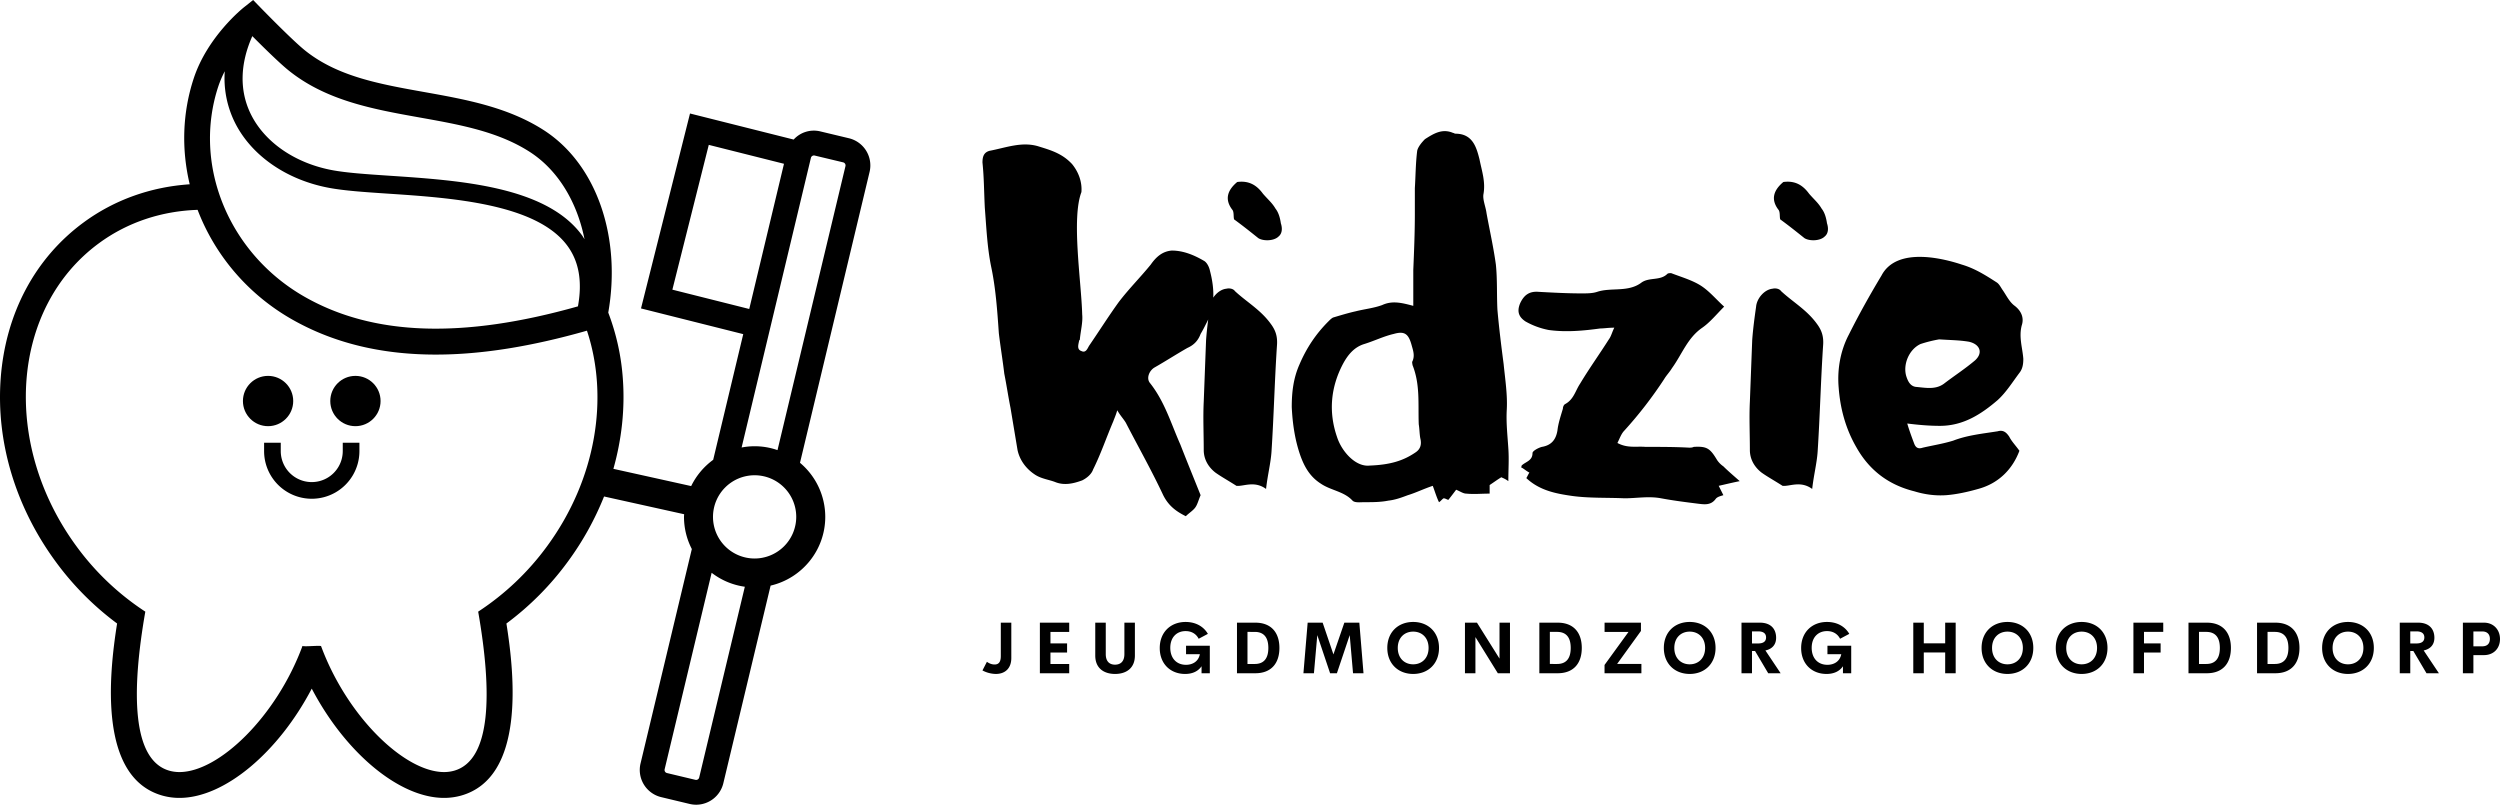
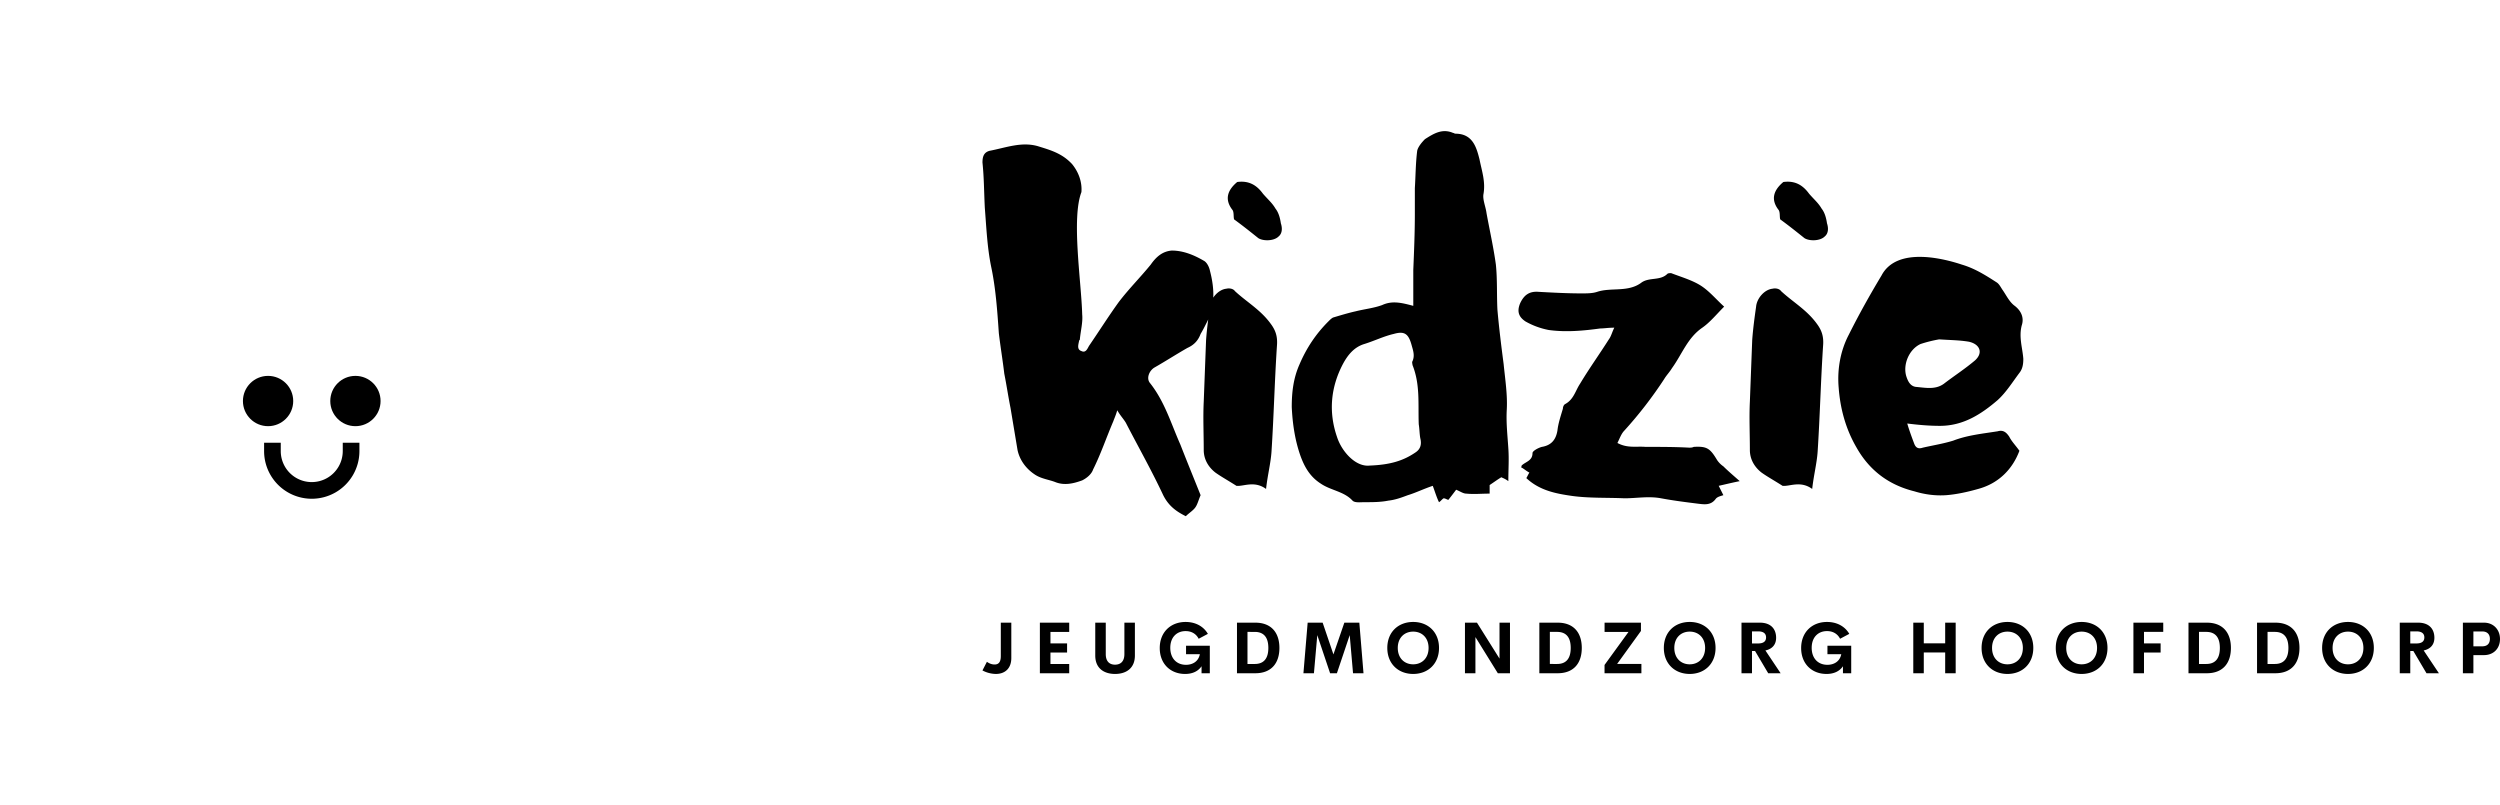
<svg xmlns="http://www.w3.org/2000/svg" width="4861.445" height="1564.849" viewBox="0 0 4861.445 1564.849">
  <g transform="translate(-633.593 -130.397)">
    <g transform="translate(633.593 130.397)">
      <path d="M739.492,488.576c28.3,5.359,67.191,7.955,112.248,10.963,135.021,9.026,303.044,20.253,373.357,114.9,2.05,2.746,3.724,5.679,5.566,8.537C1216.127,550.162,1178.78,488.162,1123.925,453c-61.662-39.528-135.6-52.748-213.87-66.739-89.55-16-182.165-32.552-255.562-92.126-18.015-14.63-49.627-45.79-69.8-66.062-24.052,54.027-25.293,106.287-2.84,151.795C608.665,434.323,667.6,474.942,739.492,488.576Z" transform="translate(-94.034 -157.813)" fill="none" />
      <path d="M686.575,735.092c133.178,75.9,307.276,81.859,531.32,18.485,8.744-48.574,2.012-87.444-20.874-118.247-60.684-81.671-226.508-92.766-347.613-100.852-46.185-3.084-86.052-5.754-116.422-11.509-82.63-15.665-150.873-63.354-182.541-127.593a193.5,193.5,0,0,1-19.35-98.934A199.322,199.322,0,0,0,518.589,325.7C468.059,478.647,538.71,650.826,686.575,735.092Z" transform="translate(-94.034 -157.813)" fill="none" />
-       <path d="M1618.575,476.3l-146.247-36.764-70.8,281.55,149.5,37.591Z" transform="translate(-94.034 -157.813)" fill="none" />
      <path d="M941.723,847.34c-106.982,0-199.767-22.848-280.027-68.563-87.049-49.608-150.29-126.258-183.369-212.893-68.582,2.313-134.87,23.168-191.605,64.746-171.033,125.317-190.8,389.153-44.136,589.277A513.317,513.317,0,0,0,376.629,1347.2c-27.4,156.571-26.045,288.828,46.975,309.363a71.525,71.525,0,0,0,19.407,2.576c76.65,0,188.352-107.7,239.145-244.955-1.467.32-2.877.583.056-.132,2.8-.545,1.711-.263.357.038,6.413,1.335,29.787-1.185,35.749-.038,50.755,137.334,162.514,245.087,239.2,245.087a71.425,71.425,0,0,0,19.407-2.576c73.02-20.535,74.374-152.792,46.975-309.363a512.7,512.7,0,0,0,134.043-127.292c96.263-131.373,120.371-289.994,77.5-419.072C1127.348,831.694,1029.674,847.34,941.723,847.34Zm-375.275,90.3a48.893,48.893,0,1,1,48.893,48.893A48.892,48.892,0,0,1,566.448,937.642ZM792.936,1035a92.681,92.681,0,1,1-185.362,0v-16.21h32.4V1035a60.27,60.27,0,1,0,120.541,0v-16.21h32.4V1035Zm-7.748-48.461a48.893,48.893,0,1,1,48.893-48.893A48.892,48.892,0,0,1,785.189,986.535Z" transform="translate(-94.034 -157.813)" fill="none" />
      <path d="M1386.445,1653.741h0a6.146,6.146,0,0,0,4.476,7.277l55.456,13.258a6.114,6.114,0,0,0,7.278-4.457l88.76-371.025a136.612,136.612,0,0,1-64.539-27.136Z" transform="translate(-94.034 -157.813)" fill="none" />
      <path d="M1733.625,473.532l-55.437-13.258a5.852,5.852,0,0,0-4.551.752,5.961,5.961,0,0,0-2.727,3.7l-134.776,563.288a133.822,133.822,0,0,1,69.8,5.115l132.144-552.325A6.077,6.077,0,0,0,1733.625,473.532Z" transform="translate(-94.034 -157.813)" fill="none" />
-       <path d="M1561.445,1081.99a80.937,80.937,0,1,0,80.937,80.937A81.018,81.018,0,0,0,1561.445,1081.99Z" transform="translate(-94.034 -157.813)" fill="none" />
+       <path d="M1561.445,1081.99A81.018,81.018,0,0,0,1561.445,1081.99Z" transform="translate(-94.034 -157.813)" fill="none" />
      <circle cx="48.893" cy="48.893" r="48.893" transform="translate(472.394 730.936)" />
      <circle cx="48.893" cy="48.893" r="48.893" transform="translate(642.261 730.936)" />
      <path d="M760.535,1035a60.27,60.27,0,1,1-120.541,0v-16.21h-32.4V1035a92.681,92.681,0,1,0,185.362,0v-16.21h-32.4V1035Z" transform="translate(-94.034 -157.813)" />
-       <path d="M1744.851,426.65,1689.4,413.374a52.98,52.98,0,0,0-52.015,15.815l-201.572-50.68-95.3,379.073,198.808,49.984-58.446,244.391a137.952,137.952,0,0,0-42.8,51.075l-151.25-33.53c16.285-57.75,22.717-117.269,18.316-176.053a447.757,447.757,0,0,0-28.3-127.743c25.688-146.417-22.19-288.64-125.787-355.041-70.087-44.925-152.491-59.65-232.168-73.9-87.105-15.552-169.4-30.257-232.713-81.671-24.992-20.272-83.476-80.373-84.059-80.975l-15.853-16.3-17.808,14.16c-2.877,2.294-70.858,57.036-97.58,137.9-22.435,67.924-23.977,139.026-7.936,206.311-75.634,5.04-146.36,30.239-205.916,73.885C162.251,659.514,104.857,767.249,95.4,893.45c-9.233,123.23,28.64,249.713,106.644,356.169a564.229,564.229,0,0,0,119.695,120.654c-15.984,100.194-36.632,299.547,88.252,334.675a121.928,121.928,0,0,0,33.022,4.438c88.027,0,192.734-89.23,257.254-212.5,64.52,123.268,169.227,212.5,257.254,212.5a122.67,122.67,0,0,0,33.022-4.438c124.885-35.128,104.237-234.481,88.252-334.675a564.226,564.226,0,0,0,119.695-120.654,572.434,572.434,0,0,0,70.181-126.352l155.706,34.507c-.056,1.73-.263,3.4-.263,5.134a136.325,136.325,0,0,0,15.232,62.565l-99.761,417.041h0a54.326,54.326,0,0,0,40.149,65.367l55.456,13.276a54.888,54.888,0,0,0,12.656,1.5,54.47,54.47,0,0,0,52.729-41.635l91.976-384.452c60.8-14.141,106.268-68.639,106.268-133.667a137.119,137.119,0,0,0-49.138-105.139L1785.038,492A54.377,54.377,0,0,0,1744.851,426.65ZM584.689,228.087c20.178,20.272,51.789,51.451,69.8,66.062,73.4,59.575,165.993,76.123,255.562,92.126,78.286,13.991,152.227,27.192,213.87,66.739,54.855,35.166,92.22,97.166,106.738,169.979-1.843-2.858-3.516-5.792-5.566-8.537-70.312-94.646-238.336-105.873-373.357-114.9-45.038-3.009-83.946-5.6-112.248-10.963C667.6,474.961,608.646,434.323,581.83,379.9,559.4,334.374,560.637,282.114,584.689,228.087Zm-66.1,97.58a200.185,200.185,0,0,1,12.505-29.261,193.5,193.5,0,0,0,19.35,98.934c31.668,64.238,99.893,111.928,182.541,127.593,30.37,5.773,70.256,8.425,116.422,11.509,121.086,8.1,286.929,19.181,347.613,100.852,22.886,30.8,29.618,69.673,20.874,118.247-224.025,63.373-398.142,57.412-531.32-18.485C538.71,650.826,468.059,478.647,518.589,325.667Zm639.336,894.24A513.318,513.318,0,0,1,1023.882,1347.2c27.4,156.571,26.045,288.828-46.975,309.363a71.425,71.425,0,0,1-19.407,2.576c-76.687,0-188.446-107.772-239.2-245.087-5.961-1.147-29.355,1.391-35.749.038,1.354-.3,2.445-.583-.357-.038-2.934.733-1.523.451-.056.132-50.793,137.277-162.476,244.955-239.145,244.955a71.525,71.525,0,0,1-19.407-2.576c-73.02-20.535-74.374-152.792-46.975-309.363a512.99,512.99,0,0,1-134.043-127.292C95.906,1019.783,115.67,755.947,286.7,630.63c56.735-41.578,123.023-62.433,191.605-64.746,33.078,86.635,96.32,163.285,183.369,212.893,80.26,45.734,173.045,68.563,280.027,68.563,87.951,0,185.644-15.646,293.717-46.505C1278.3,929.913,1254.207,1088.534,1157.925,1219.907Zm243.6-498.824,70.782-281.55L1618.556,476.3l-67.548,282.359Zm52.128,948.737a6.114,6.114,0,0,1-7.277,4.457l-55.456-13.258a5.961,5.961,0,0,1-3.7-2.727,6.085,6.085,0,0,1-.752-4.551h0l91.412-382.1a136.423,136.423,0,0,0,64.539,27.136Zm107.791-425.955a80.937,80.937,0,1,1,80.937-80.937A81.018,81.018,0,0,1,1561.445,1243.864Zm44.512-210.73a133.822,133.822,0,0,0-69.8-5.115l134.776-563.288a5.962,5.962,0,0,1,2.727-3.7,5.833,5.833,0,0,1,4.551-.752l55.438,13.258a6.144,6.144,0,0,1,4.476,7.278Z" transform="translate(-94.034 -157.813)" />
    </g>
    <g transform="translate(2544.07 385.397)">
      <path d="M433.286,1528.622c-4.545,10.6-6.06,18.18-10.6,24.24s-12.12,10.6-18.18,16.665c-18.18-9.09-33.33-19.695-43.935-40.9-22.725-48.48-48.48-93.929-72.719-140.894-4.545-7.575-10.6-13.635-16.665-24.24-3.03,10.6-6.06,16.665-7.575,21.21-13.635,31.815-24.24,63.63-39.39,93.929-3.03,9.09-12.12,16.665-21.21,21.21-16.665,6.06-34.845,10.6-53.025,3.03-12.12-4.545-25.755-6.06-37.875-13.635-16.665-10.6-30.3-27.27-34.845-48.479l-13.635-81.809c-4.545-22.725-7.575-43.935-12.12-66.659-3.03-25.755-7.575-53.025-10.6-78.779-3.03-43.935-6.06-87.869-15.15-130.289-7.575-37.875-9.09-75.749-12.12-113.624-1.515-30.3-1.515-59.085-4.545-87.869,0-12.12,3.03-19.695,13.635-22.725,31.815-6.06,62.114-18.18,93.929-9.09,24.24,7.575,46.965,13.635,66.659,34.845,13.635,16.665,19.695,36.36,18.18,54.54-19.695,51.51,0,175.738,1.515,237.853,1.515,15.15-3.03,31.815-4.545,48.48,0,1.515-1.515,1.515-1.515,3.03-1.515,7.575-4.545,16.665,4.545,19.695,9.09,4.545,12.12-6.06,15.15-10.6,19.695-28.785,37.875-57.57,57.57-84.839,19.695-25.755,42.42-48.48,62.115-72.719,10.6-15.15,22.725-25.755,40.9-27.27,22.725,0,43.935,9.09,62.115,19.695,6.06,3.03,10.6,12.12,12.12,19.695,9.09,34.845,10.6,69.689-7.575,103.019-3.03,6.06-6.06,12.12-10.6,19.695-4.545,12.12-12.12,21.21-25.755,27.27-21.21,12.12-42.42,25.755-63.629,37.875-10.6,6.06-16.665,21.21-9.09,30.3,28.785,36.36,40.9,78.78,59.084,119.684,13.635,34.845,27.27,68.174,39.39,98.474ZM499.946,1131.7c22.725,21.21,49.995,36.36,69.689,63.629,9.09,12.12,13.635,24.24,12.12,42.42-4.545,68.174-6.06,136.349-10.6,206.038-1.515,22.725-7.575,45.45-10.6,72.719-22.725-16.665-43.935-4.545-57.569-6.06-16.665-10.6-30.3-18.18-40.9-25.755-13.635-10.6-22.725-25.755-22.725-43.935,0-31.815-1.515-63.63,0-93.929,1.515-39.39,3.03-80.294,4.545-119.684,1.515-21.21,4.545-43.935,7.575-65.144,1.515-16.665,16.665-33.33,31.815-34.845C489.341,1125.636,496.916,1127.151,499.946,1131.7Zm89.384-131.8c3.03,9.09,3.03,19.695-4.545,25.755-9.09,9.09-30.3,9.09-39.39,3.03-15.15-12.12-30.3-24.24-46.965-36.36-1.515-4.545,0-13.635-3.03-18.18-16.665-21.21-9.09-39.39,9.09-54.54,22.725-3.03,37.875,6.06,49.995,22.725,9.09,10.6,18.18,18.18,24.24,28.785,6.06,7.575,9.09,18.18,10.6,28.785ZM930.2,1518.017c-4.545,6.06-9.09,12.12-15.15,19.695-1.515,0-6.06-3.03-9.09-3.03-3.03,1.515-6.06,6.06-9.09,7.575-4.545-9.09-7.575-19.695-12.12-31.815-18.18,6.06-33.33,13.635-48.48,18.18-12.12,4.545-24.24,9.09-37.875,10.6-15.15,3.03-30.3,3.03-46.965,3.03-7.575,0-18.18,1.515-22.725-3.03-16.665-18.18-42.42-19.695-62.114-33.33-21.21-13.635-31.815-33.33-39.39-54.54-10.6-30.3-15.15-62.115-16.665-93.929,0-28.785,3.03-56.055,15.15-83.324,13.635-31.815,31.815-59.085,56.054-83.324,3.03-3.03,6.06-6.06,9.09-7.575,15.15-4.545,30.3-9.09,43.935-12.12,18.18-4.545,34.845-6.06,51.51-12.12,19.695-9.09,37.875-4.545,60.6,1.515v-69.689c1.515-36.36,3.03-72.719,3.03-109.079V931.717c1.515-24.24,1.515-48.48,4.545-72.719,1.515-7.575,9.09-16.665,15.15-22.725,16.665-10.6,33.33-21.21,54.54-12.12,1.515,0,3.03,1.515,4.545,1.515,33.33,0,40.9,25.755,46.965,49.995,4.545,22.725,12.12,43.935,7.575,68.174-1.515,10.6,4.545,24.24,6.06,36.36,6.06,33.33,13.635,66.659,18.18,99.989,3.03,28.785,1.515,59.085,3.03,87.869,3.03,34.845,7.575,71.2,12.12,106.049,3.03,30.3,7.575,59.084,6.06,87.869-1.515,25.755,1.515,51.51,3.03,75.749,1.515,21.21,0,40.9,0,63.63-6.06-4.545-10.6-6.06-13.635-7.575-7.575,4.545-13.635,9.09-22.725,15.15v16.665c-16.665,0-30.3,1.515-45.45,0-6.06,0-12.12-4.545-19.695-7.575Zm-168.164-46.965c39.39-1.515,65.144-9.09,89.384-25.755q13.635-9.09,9.09-27.27c-1.515-7.575-1.515-18.18-3.03-27.27-1.515-39.39,3.03-77.264-12.12-115.139,0-1.515-1.515-6.06,0-7.575,4.545-10.6,1.515-19.695-1.515-30.3-6.06-22.725-13.635-28.785-34.845-22.725-19.695,4.545-37.875,13.635-57.57,19.695s-31.815,21.21-40.9,37.875c-24.24,45.45-28.785,93.929-12.12,142.409,9.09,28.785,36.36,59.085,63.63,56.055Zm481.766-43.935c19.695,10.6,36.36,6.06,54.539,7.575,28.785,0,57.569,0,84.839,1.515,3.03,0,6.06,0,9.09-1.515,25.755-1.515,31.815,3.03,45.45,25.755a46.11,46.11,0,0,0,12.12,12.12c9.09,9.09,18.18,16.665,31.815,28.785-15.15,3.03-27.27,6.06-40.9,9.09l9.09,18.18c-4.545,1.515-12.12,3.03-15.15,7.575-9.09,12.12-21.21,10.6-33.33,9.09-24.24-3.03-48.479-6.06-72.719-10.6s-46.965,0-71.2,0c-33.33-1.515-68.174,0-101.5-4.545-31.815-4.545-63.63-10.6-89.384-34.844,1.515-1.515,3.03-6.06,6.06-10.6-6.06-3.03-10.6-7.575-16.665-10.6,1.515,0,1.515-3.03,1.515-3.03,7.575-7.575,21.21-9.09,21.21-24.24,0-4.545,12.12-10.6,18.18-12.12,18.18-3.03,27.27-13.635,30.3-31.815,1.515-13.635,6.06-27.27,10.6-42.42,0-3.03,1.515-7.575,4.545-9.09,16.665-9.09,19.695-25.755,28.785-39.39,18.18-30.3,37.875-57.57,56.055-86.354,4.545-6.06,6.06-13.635,10.6-22.725-12.12,0-19.695,1.515-27.27,1.515-33.33,4.545-66.66,7.575-99.989,3.03a148.034,148.034,0,0,1-45.45-16.665c-13.635-9.09-16.665-19.695-10.6-34.845,7.575-16.665,18.18-24.24,36.36-22.725,27.27,1.515,56.054,3.03,83.324,3.03,10.6,0,21.21,0,30.3-3.03,27.27-9.09,60.6,1.515,86.354-18.18,15.15-10.6,36.36-3.03,49.995-16.665,1.515-1.515,4.545-1.515,7.575-1.515,19.695,7.575,40.9,13.635,57.57,24.24s30.3,27.27,45.45,40.9c-15.15,15.15-27.27,30.3-42.42,40.9-28.785,19.695-39.39,51.51-59.084,78.779-4.545,7.575-10.6,13.635-15.15,21.21a801.841,801.841,0,0,1-77.265,99.989c-6.06,6.06-9.09,15.15-13.635,24.24ZM1561.952,1131.7c22.725,21.21,49.995,36.36,69.689,63.629,9.09,12.12,13.635,24.24,12.12,42.42-4.545,68.174-6.06,136.349-10.6,206.038-1.515,22.725-7.575,45.45-10.6,72.719-22.725-16.665-43.935-4.545-57.57-6.06-16.665-10.6-30.3-18.18-40.9-25.755-13.635-10.6-22.725-25.755-22.725-43.935,0-31.815-1.515-63.63,0-93.929,1.515-39.39,3.03-80.294,4.545-119.684,1.515-21.21,4.545-43.935,7.575-65.144,1.515-16.665,16.665-33.33,31.815-34.845C1551.347,1125.636,1558.922,1127.151,1561.952,1131.7Zm89.384-131.8c3.03,9.09,3.03,19.695-4.545,25.755-9.09,9.09-30.3,9.09-39.39,3.03-15.15-12.12-30.3-24.24-46.965-36.36-1.515-4.545,0-13.635-3.03-18.18-16.665-21.21-9.09-39.39,9.09-54.54,22.725-3.03,37.875,6.06,49.995,22.725,9.09,10.6,18.18,18.18,24.24,28.785,6.06,7.575,9.09,18.18,10.6,28.785Zm156.044,389.352c4.545,15.15,9.09,27.27,13.635,39.39,3.03,7.575,7.575,10.6,16.665,7.575,19.695-4.545,39.39-7.575,59.085-13.635,27.27-10.6,57.57-13.635,86.354-18.18,10.6-3.03,16.665,1.515,22.725,10.6,4.545,9.09,12.12,16.665,19.695,27.27-13.635,36.36-40.9,63.63-80.294,74.234-21.21,6.06-42.42,10.6-62.115,12.12-21.21,1.515-42.419-1.515-62.114-7.575-48.479-12.12-86.354-39.39-112.109-84.839-21.21-36.359-31.815-75.749-34.845-116.654-3.03-34.845,3.03-71.2,19.695-103.019,19.695-39.39,40.9-77.264,63.63-115.139,30.3-57.569,124.229-31.815,156.044-21.21,25.755,7.575,46.965,21.21,68.174,34.845,4.545,3.03,7.575,9.09,10.6,13.635,7.575,10.6,13.635,24.24,24.24,31.815,13.635,10.6,18.18,24.24,13.635,37.875-6.06,22.725,1.515,43.935,3.03,65.145,0,10.6-1.515,19.695-7.575,27.27-13.635,18.18-25.755,37.875-42.42,53.025-31.815,27.27-66.659,49.995-112.109,49.995-19.695,0-39.39-1.515-63.63-4.545Zm62.115-163.619a252.49,252.49,0,0,0-36.36,9.09c-22.725,10.6-34.845,40.9-27.27,63.63,3.03,9.09,7.575,18.18,18.18,19.695,18.18,1.515,37.875,6.06,54.54-6.06,19.695-15.15,40.9-28.785,60.6-45.45,16.665-15.15,9.09-31.815-12.12-36.36-18.18-3.03-34.845-3.03-57.57-4.545Z" transform="translate(-9.09 -820.709)" />
      <g transform="translate(0 954.446)">
        <path d="M27.708,140.785A57.424,57.424,0,0,1,1.7,133.977l8.646-16.815c4.834,3.4,9.531,5.242,14.909,5.242,8.033,0,12.118-4.834,12.118-16.339V41.05H57.8v68.826c0,20.151-12.254,30.907-30.09,30.907ZM170.4,59.025h-36.49V81.354h32.337V99.122H133.911v22.262H170.4v18.041H113.351V41.055H170.4V59.027Zm89.112,81.76c-21.581,0-38.464-11.028-38.464-35.809V41.051h20.423v61.134c0,14.977,7.965,20.559,18.041,20.559,10.144,0,18.177-5.65,18.177-20.559V41.051h20.423v63.925c0,24.78-16.951,35.809-38.6,35.809Zm136.224,0c-28.389,0-49.288-19.606-49.288-50.31,0-31.112,21.376-50.786,50.309-50.786,18.994,0,34.72,8.374,43.3,23.146l-17.9,9.531c-5.174-10.075-14.432-14.909-25.393-14.909-17.019,0-29.818,11.709-29.818,32.541,0,20.083,11.982,33.018,30.567,33.018,12.594,0,24.168-6.263,26.959-20.628H397.575V85.982H443.8v53.441H427.733V125.807c-6.331,9.327-16.951,14.977-32,14.977Zm100.891-1.362V41.053h35.6c31.384,0,46.906,19.742,46.906,49.152,0,29.478-15.522,49.22-46.906,49.22h-35.6Zm20.423-18.041h14.161c18.109,0,26.414-11.3,26.414-31.18s-8.305-31.18-26.414-31.18H517.051v62.359ZM742.66,139.423H722.305l-6.467-74.138-24.916,74.138H677.715L652.8,65.285l-6.535,74.138H625.839l8.237-98.37h29.137L684.182,102.8l21.24-61.746H734.56Zm96.6,1.362c-28.933,0-50.31-19.742-50.31-50.582,0-30.907,21.376-50.514,50.31-50.514C868.128,39.689,889.5,59.3,889.5,90.2,889.5,121.042,868.128,140.785,839.263,140.785Zm0-18.721c16.951,0,29.954-11.914,29.954-31.86,0-19.879-13-31.724-29.954-31.724S809.309,70.324,809.309,90.2C809.309,110.15,822.312,122.064,839.263,122.064Zm167.881-81.011H1027.5v98.37h-23.623L960.306,69.1v70.325H939.951V41.053H963.3l43.842,69.914V41.053Zm77.472,98.37V41.053h35.6c31.384,0,46.906,19.742,46.906,49.152,0,29.478-15.522,49.22-46.906,49.22h-35.6Zm20.423-18.041H1119.2c18.109,0,26.414-11.3,26.414-31.18s-8.305-31.18-26.414-31.18h-14.161v62.359Zm130.777,0h47.246v18.041h-71.684V123.289l46.634-64.266h-46.565V41.05h70.729V57.185Zm141.194,19.4c-28.933,0-50.309-19.742-50.309-50.582,0-30.907,21.376-50.514,50.309-50.514,28.865,0,50.241,19.606,50.241,50.514C1427.251,121.042,1405.875,140.785,1377.01,140.785Zm0-18.721c16.951,0,29.954-11.914,29.954-31.86,0-19.879-13-31.724-29.954-31.724s-29.954,11.845-29.954,31.724C1347.055,110.15,1360.058,122.064,1377.01,122.064Zm152.63,17.36-25.6-43.3h-5.923v43.3H1477.7V41.053h35.673c22.262,0,31.656,13.139,31.656,29.41,0,13.207-7.488,21.785-20.832,24.644l29.613,44.319h-24.167ZM1498.12,58V81.487h12.05c10.892,0,15.318-4.629,15.318-11.709,0-7.012-4.425-11.778-15.318-11.778h-12.05Zm144.869,82.785c-28.389,0-49.288-19.606-49.288-50.31,0-31.112,21.376-50.786,50.31-50.786,18.994,0,34.72,8.374,43.3,23.146l-17.9,9.531c-5.174-10.075-14.432-14.909-25.393-14.909-17.019,0-29.818,11.709-29.818,32.541,0,20.083,11.982,33.018,30.567,33.018,12.594,0,24.168-6.263,26.959-20.628h-26.891V85.982h46.225v53.441h-16.067V125.807c-6.331,9.327-16.951,14.977-32,14.977Zm230.786-99.732H1894.2v98.37h-20.423V98.985h-41.6v40.438h-20.423V41.053h20.423V81.219h41.6V41.053Zm121.108,99.732c-28.933,0-50.309-19.742-50.309-50.582,0-30.907,21.376-50.514,50.309-50.514,28.865,0,50.241,19.606,50.241,50.514C2045.125,121.042,2023.749,140.785,1994.884,140.785Zm0-18.721c16.951,0,29.954-11.914,29.954-31.86,0-19.879-13-31.724-29.954-31.724S1964.93,70.324,1964.93,90.2C1964.93,110.15,1977.932,122.064,1994.884,122.064Zm144.257,18.721c-28.933,0-50.309-19.742-50.309-50.582,0-30.907,21.376-50.514,50.309-50.514,28.865,0,50.241,19.606,50.241,50.514C2189.382,121.042,2168.006,140.785,2139.141,140.785Zm0-18.721c16.951,0,29.955-11.914,29.955-31.86,0-19.879-13-31.724-29.955-31.724s-29.954,11.845-29.954,31.724C2109.187,110.15,2122.189,122.064,2139.141,122.064Zm158.686-63.039h-37.443V81.354h32.337V99.122h-32.337v40.3h-20.56V41.055h58V59.027Zm49.088,80.4V41.053h35.6c31.384,0,46.905,19.742,46.905,49.152,0,29.478-15.522,49.22-46.905,49.22h-35.6Zm20.423-18.041H2381.5c18.109,0,26.415-11.3,26.415-31.18s-8.306-31.18-26.415-31.18h-14.161v62.359Zm112.873,18.041V41.053h35.6c31.384,0,46.905,19.742,46.905,49.152,0,29.478-15.522,49.22-46.905,49.22h-35.6Zm20.423-18.041h14.161c18.109,0,26.415-11.3,26.415-31.18s-8.306-31.18-26.415-31.18h-14.161v62.359Zm156.443,19.4c-28.933,0-50.31-19.742-50.31-50.582,0-30.907,21.376-50.514,50.31-50.514,28.865,0,50.241,19.606,50.241,50.514C2707.318,121.042,2685.942,140.785,2657.077,140.785Zm0-18.721c16.951,0,29.954-11.914,29.954-31.86,0-19.879-13-31.724-29.954-31.724s-29.954,11.845-29.954,31.724C2627.123,110.15,2640.125,122.064,2657.077,122.064Zm152.63,17.36-25.6-43.3h-5.923v43.3h-20.423V41.053h35.673c22.261,0,31.656,13.139,31.656,29.41,0,13.207-7.489,21.785-20.832,24.644l29.614,44.319h-24.168ZM2778.188,58V81.487h12.049c10.893,0,15.318-4.629,15.318-11.709,0-7.012-4.425-11.778-15.318-11.778h-12.049Zm143.235-16.947c19.266,0,31.248,14.3,31.248,31.792,0,17.9-11.982,31.316-31.248,31.316h-20.492v35.264h-20.423V41.055h40.915Zm-3.4,46.018c10.211,0,14.977-5.65,14.977-14.5,0-8.51-4.765-14.432-14.977-14.432h-17.088V87.071Z" transform="translate(-1.702 -39.689)" />
      </g>
    </g>
  </g>
</svg>